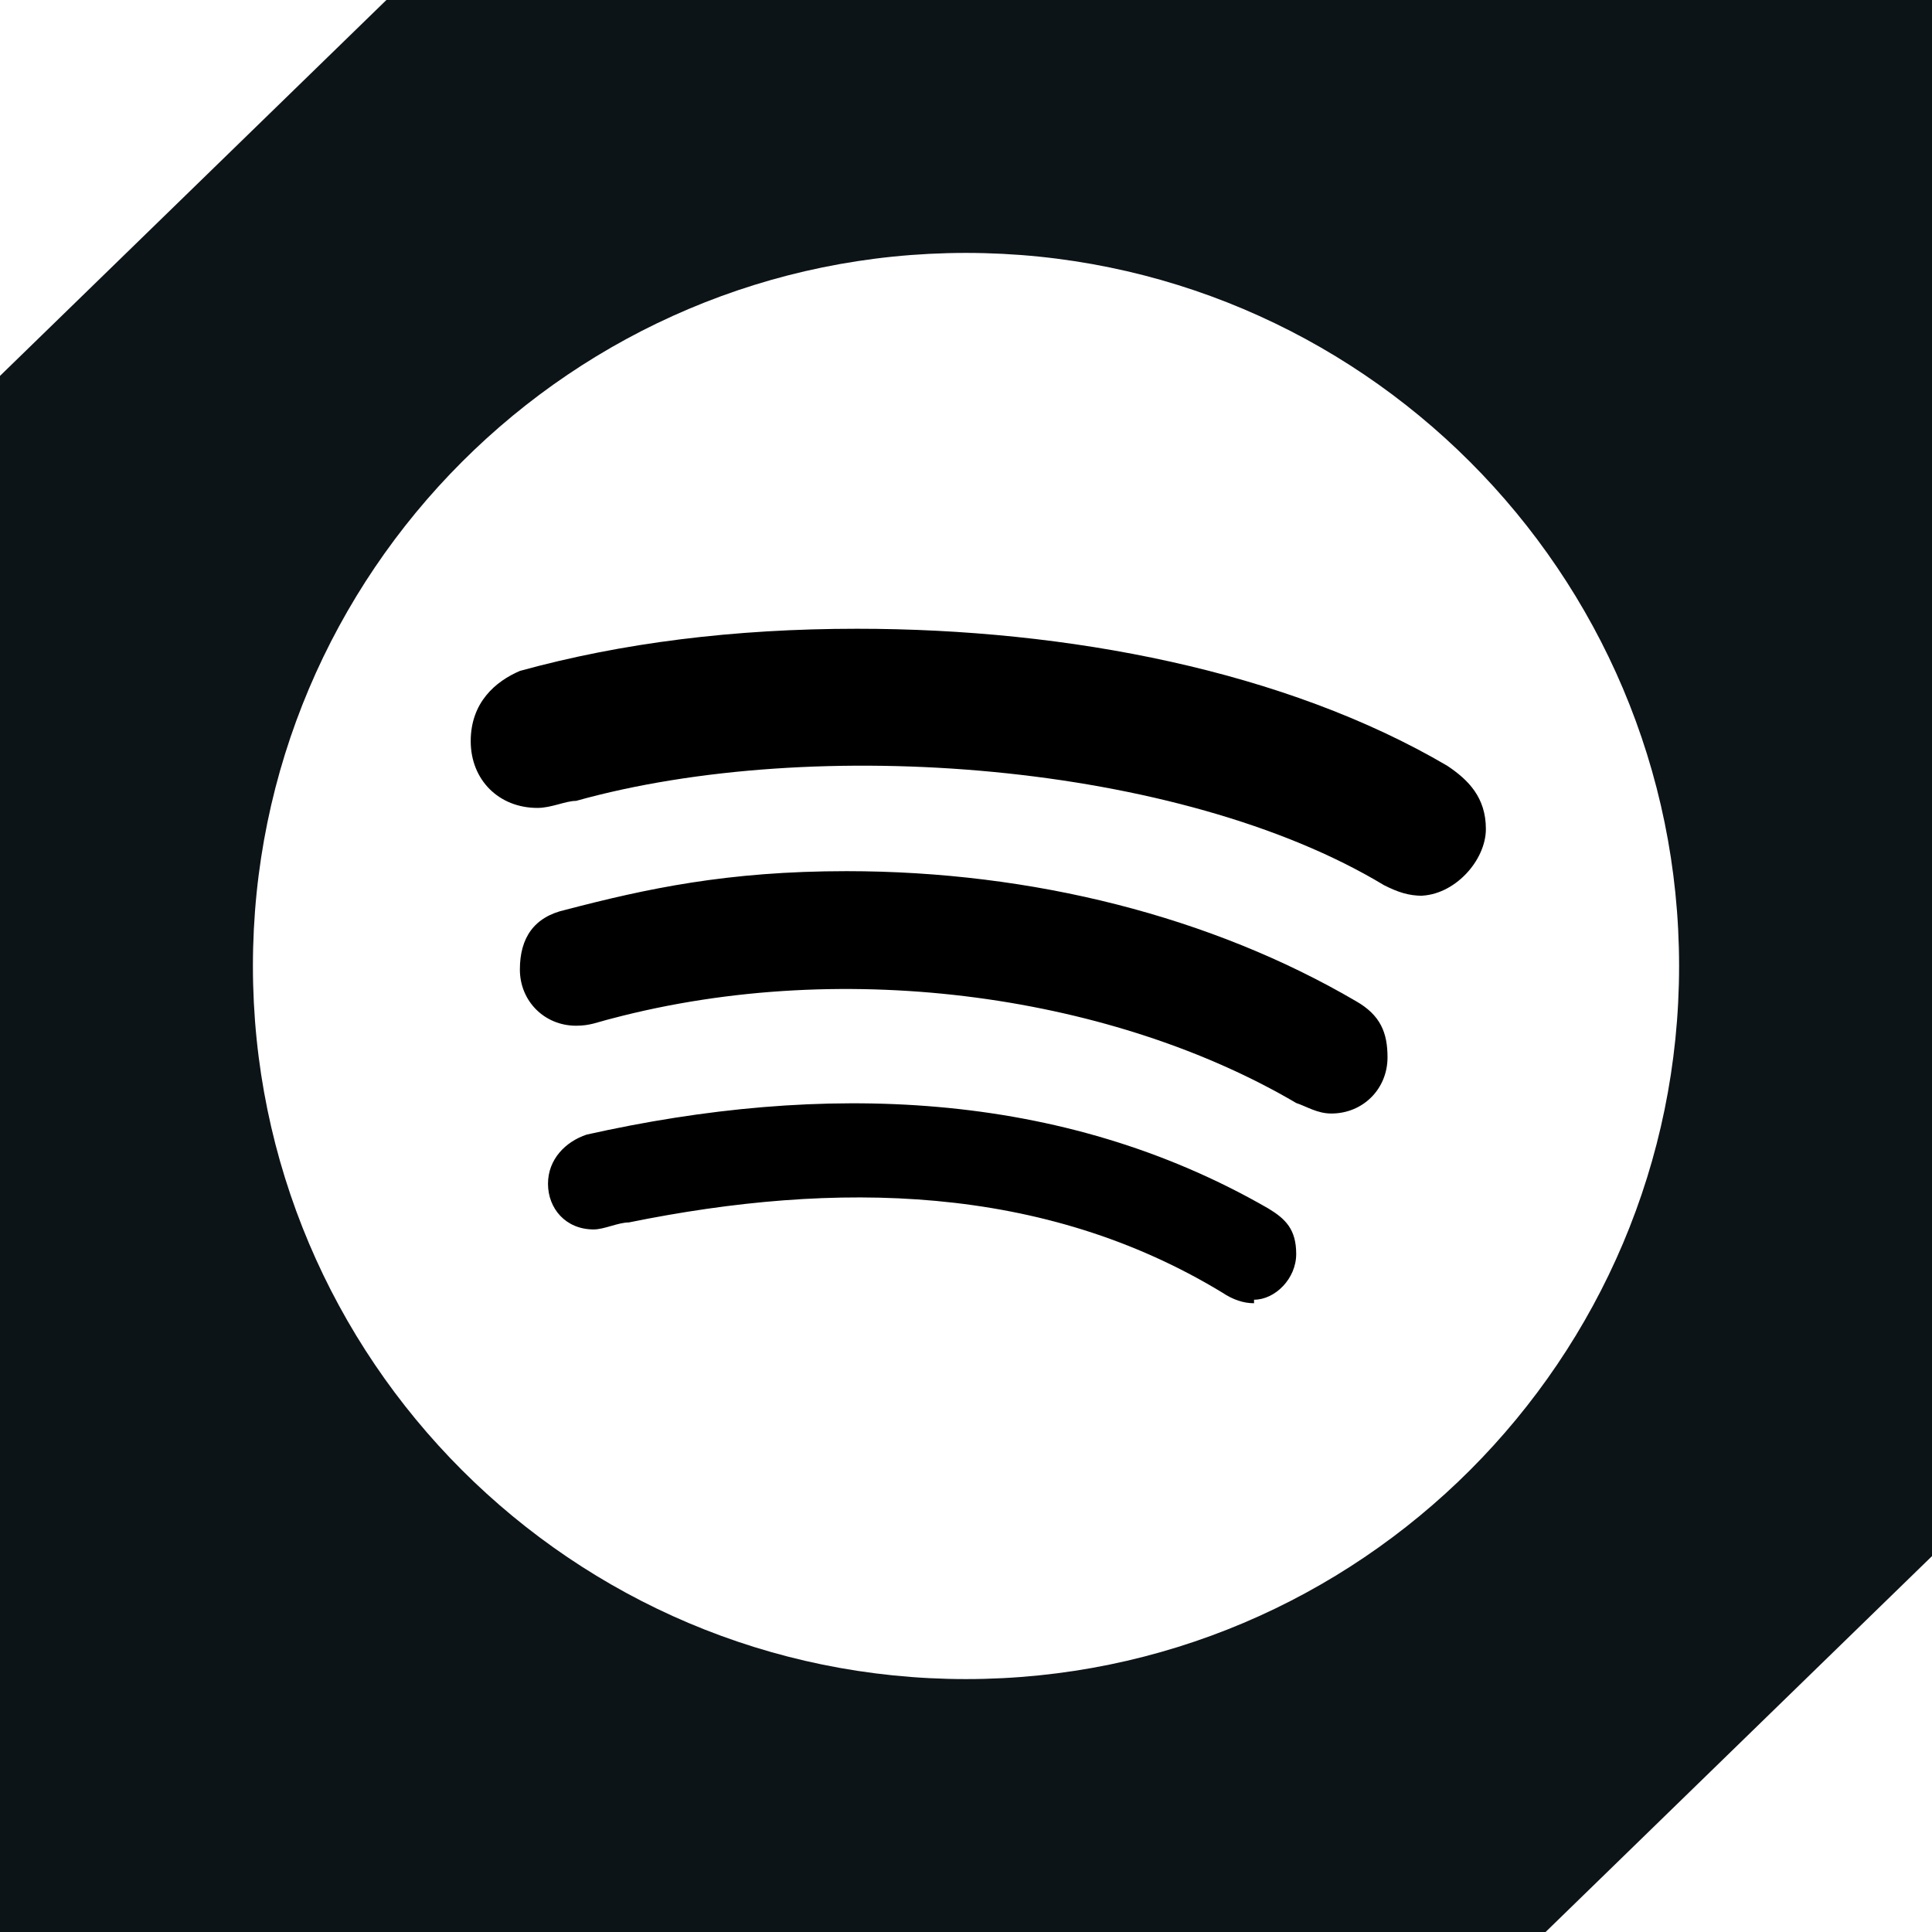
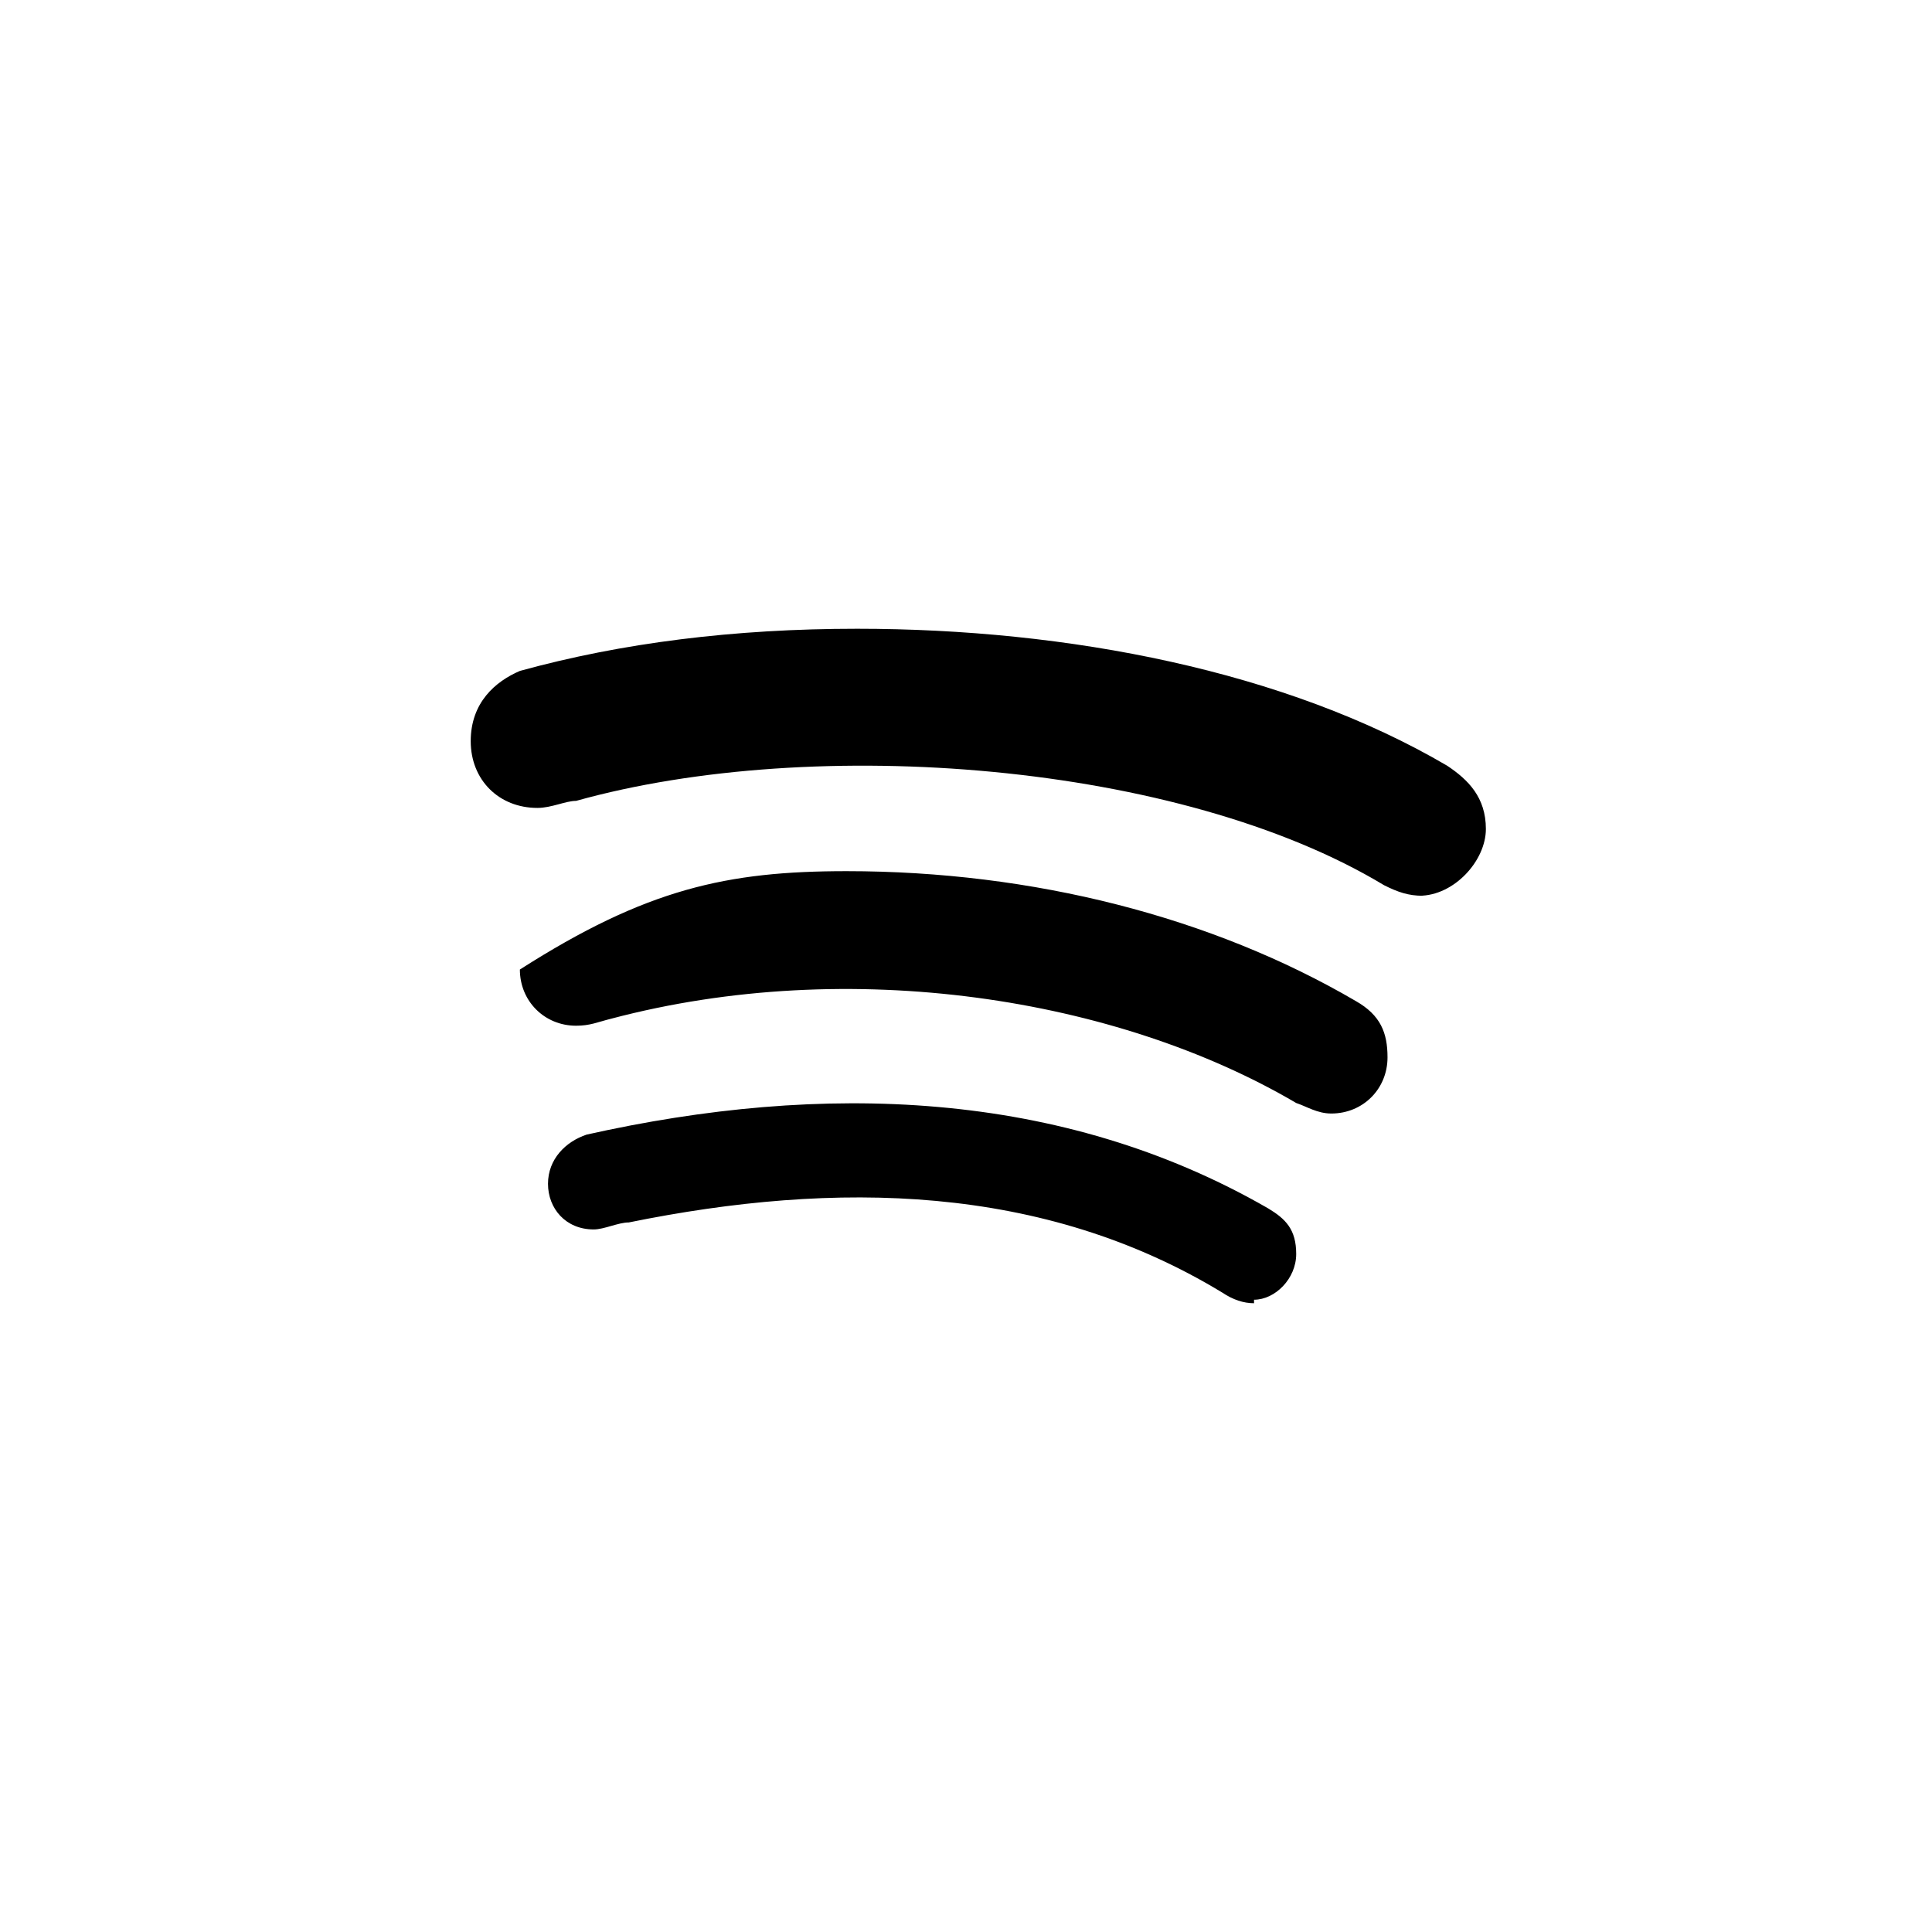
<svg xmlns="http://www.w3.org/2000/svg" width="45" height="45" viewBox="0 0 45 45" fill="none">
  <g clip-path="url(#clip0_307_6514)">
-     <path d="M9 0L0 8.755V45H36L45 36.245V0H9ZM22.5 39.109C13.336 39.109 5.891 31.664 5.891 22.5C5.891 13.336 13.336 5.891 22.5 5.891C31.664 5.891 39.109 13.336 39.109 22.5C39.109 31.664 31.664 39.109 22.5 39.109Z" fill="#0D1418" />
-     <path d="M33.137 20.864C32.809 20.864 32.564 20.782 32.237 20.618C27.491 17.755 18.982 17.1 13.418 18.654C13.173 18.654 12.846 18.818 12.518 18.818C11.618 18.818 10.964 18.164 10.964 17.264C10.964 16.364 11.537 15.873 12.109 15.627C14.482 14.973 17.1 14.645 19.964 14.645C24.873 14.645 29.946 15.627 33.709 17.836C34.2 18.164 34.609 18.573 34.609 19.309C34.609 20.045 33.873 20.864 33.055 20.864H33.137ZM31.009 25.936C30.682 25.936 30.437 25.773 30.191 25.691C26.018 23.236 19.8 22.255 14.237 23.727C13.909 23.809 13.746 23.891 13.418 23.891C12.682 23.891 12.109 23.318 12.109 22.582C12.109 21.845 12.437 21.355 13.173 21.191C15.055 20.7 16.937 20.291 19.718 20.291C24.055 20.291 28.227 21.355 31.582 23.318C32.155 23.645 32.318 24.055 32.318 24.627C32.318 25.364 31.746 25.936 31.009 25.936ZM29.209 30.355C28.964 30.355 28.718 30.273 28.473 30.109C24.3 27.573 19.473 27.491 14.646 28.473C14.4 28.473 14.073 28.636 13.828 28.636C13.173 28.636 12.764 28.145 12.764 27.573C12.764 27 13.173 26.591 13.664 26.427C19.146 25.2 24.709 25.364 29.537 28.145C29.946 28.391 30.191 28.636 30.191 29.209C30.191 29.782 29.7 30.273 29.209 30.273V30.355Z" fill="black" />
+     <path d="M33.137 20.864C32.809 20.864 32.564 20.782 32.237 20.618C27.491 17.755 18.982 17.1 13.418 18.654C13.173 18.654 12.846 18.818 12.518 18.818C11.618 18.818 10.964 18.164 10.964 17.264C10.964 16.364 11.537 15.873 12.109 15.627C14.482 14.973 17.1 14.645 19.964 14.645C24.873 14.645 29.946 15.627 33.709 17.836C34.2 18.164 34.609 18.573 34.609 19.309C34.609 20.045 33.873 20.864 33.055 20.864H33.137ZM31.009 25.936C30.682 25.936 30.437 25.773 30.191 25.691C26.018 23.236 19.8 22.255 14.237 23.727C13.909 23.809 13.746 23.891 13.418 23.891C12.682 23.891 12.109 23.318 12.109 22.582C15.055 20.7 16.937 20.291 19.718 20.291C24.055 20.291 28.227 21.355 31.582 23.318C32.155 23.645 32.318 24.055 32.318 24.627C32.318 25.364 31.746 25.936 31.009 25.936ZM29.209 30.355C28.964 30.355 28.718 30.273 28.473 30.109C24.3 27.573 19.473 27.491 14.646 28.473C14.4 28.473 14.073 28.636 13.828 28.636C13.173 28.636 12.764 28.145 12.764 27.573C12.764 27 13.173 26.591 13.664 26.427C19.146 25.2 24.709 25.364 29.537 28.145C29.946 28.391 30.191 28.636 30.191 29.209C30.191 29.782 29.7 30.273 29.209 30.273V30.355Z" fill="black" />
  </g>
  <defs>
    <clipPath id="clip0_307_6514">
      <rect width="45" height="45" fill="white" />
    </clipPath>
  </defs>
</svg>